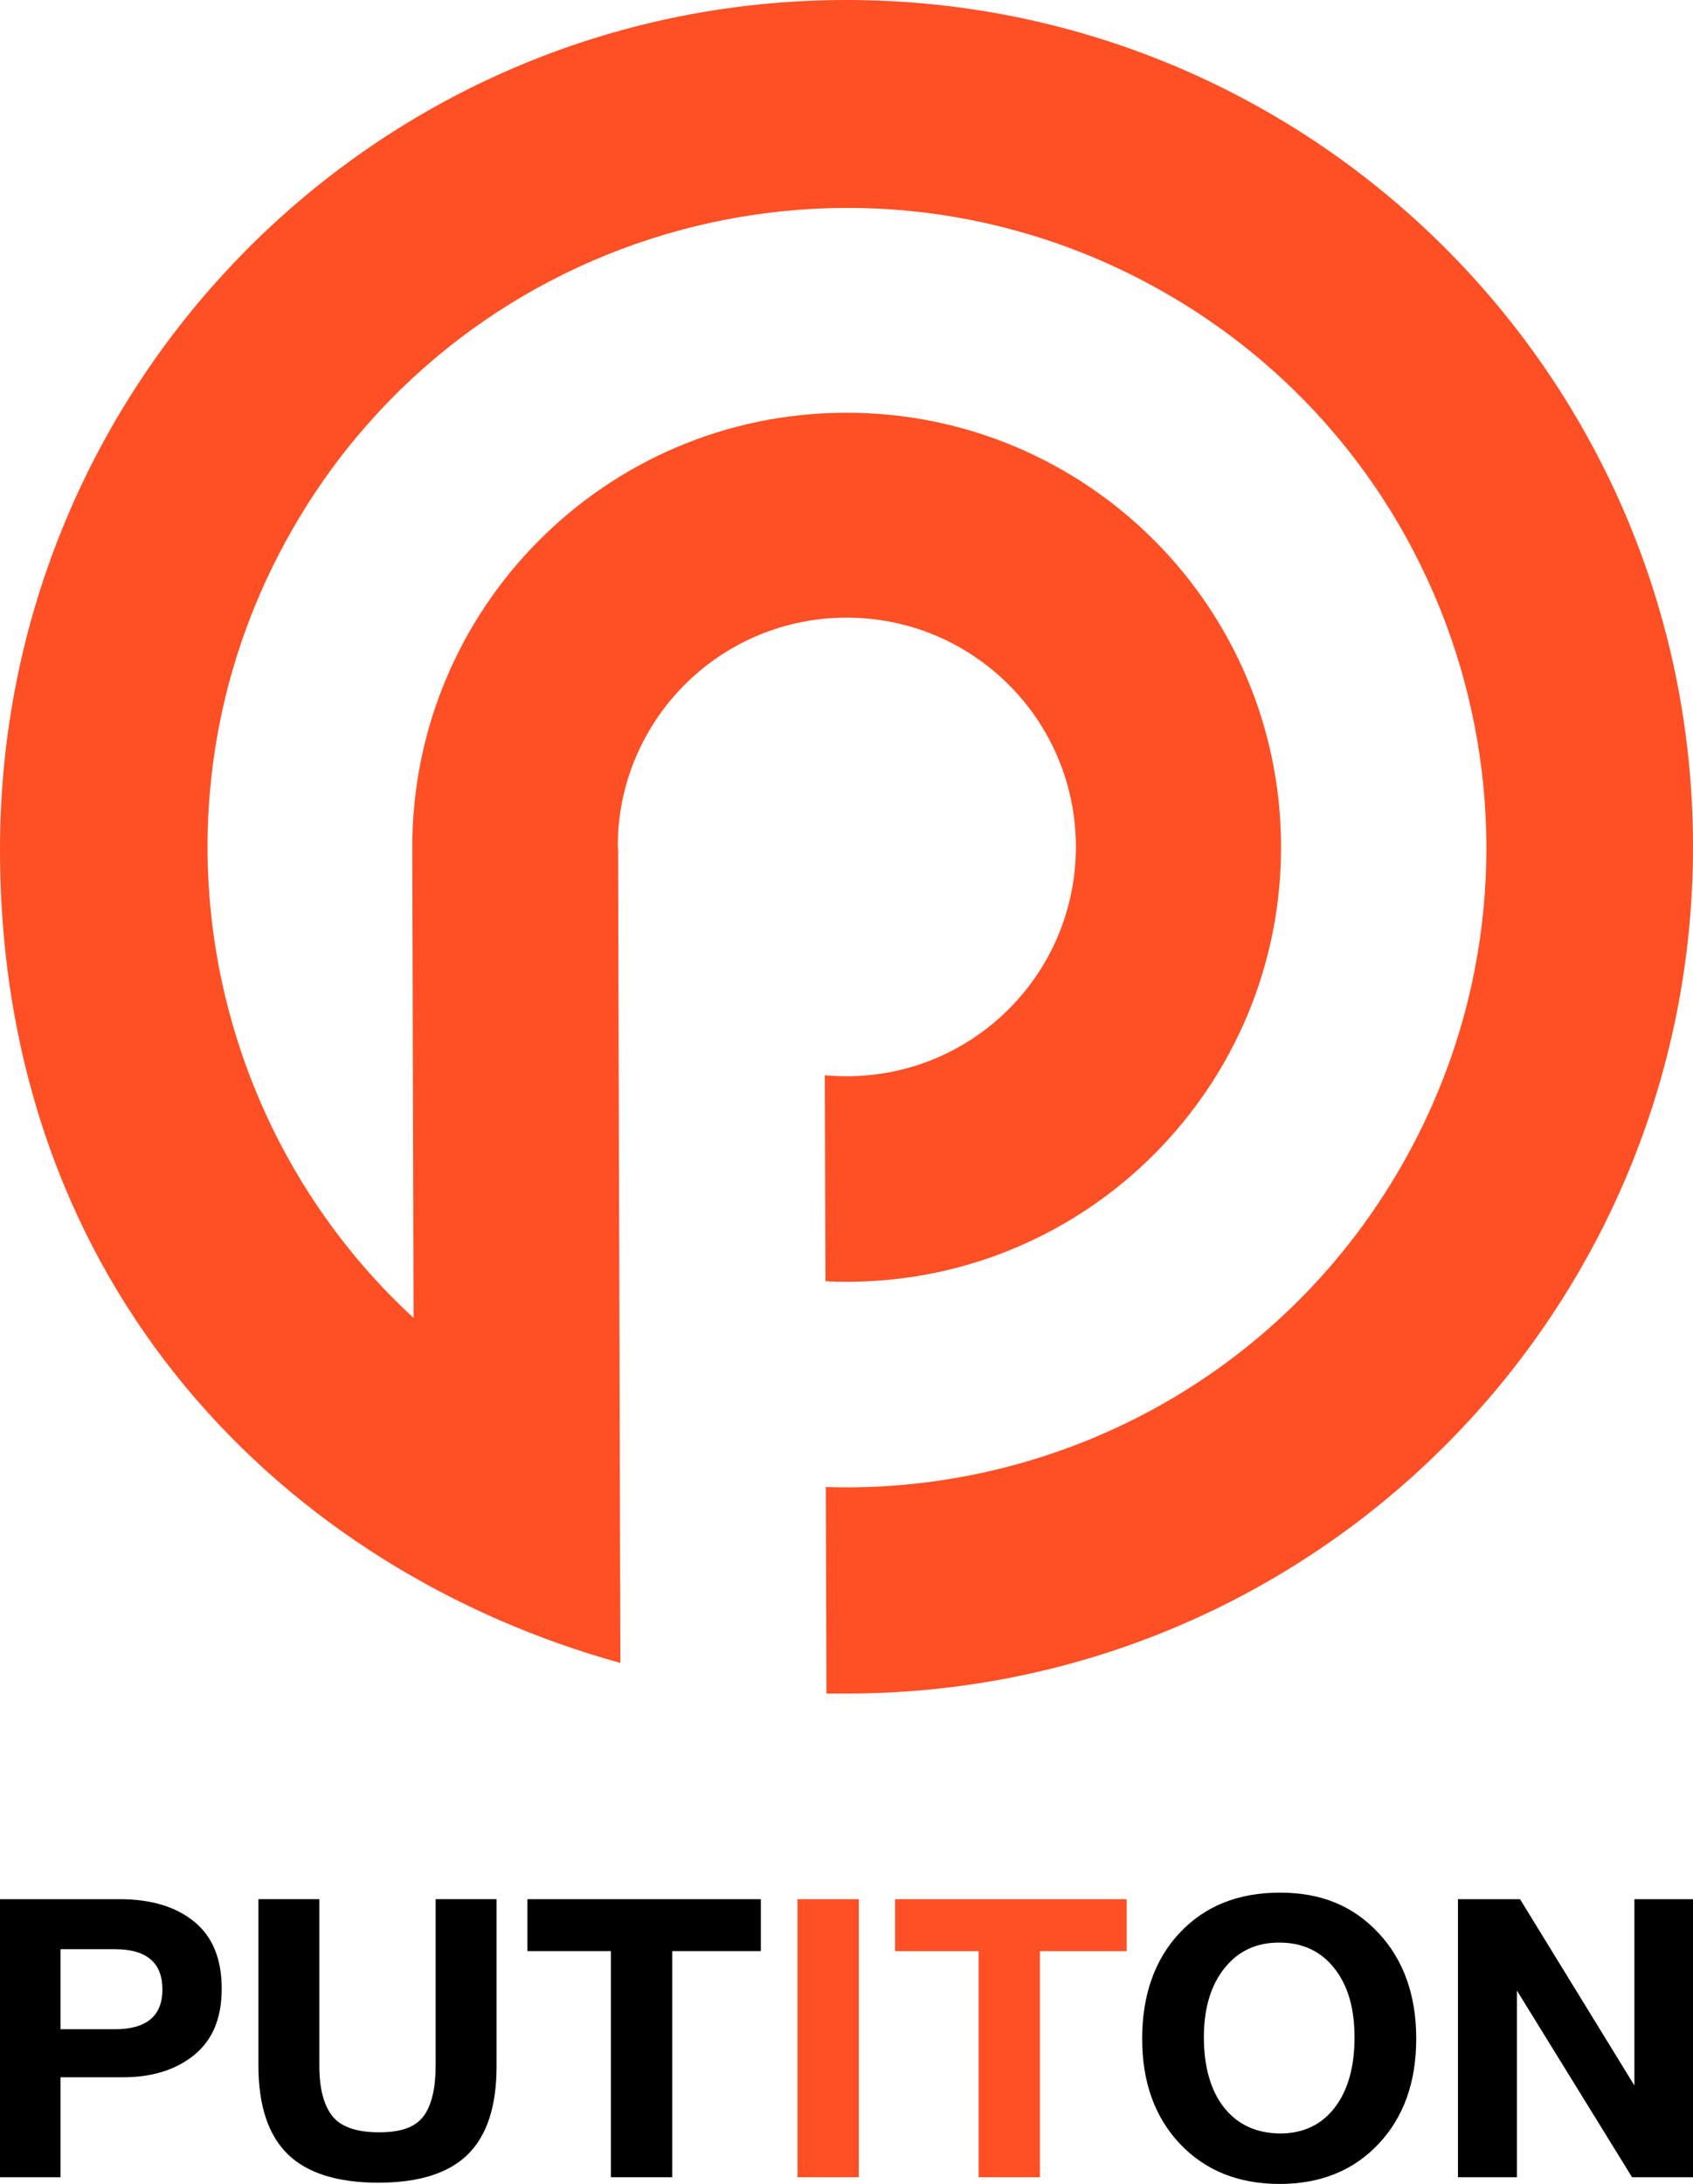
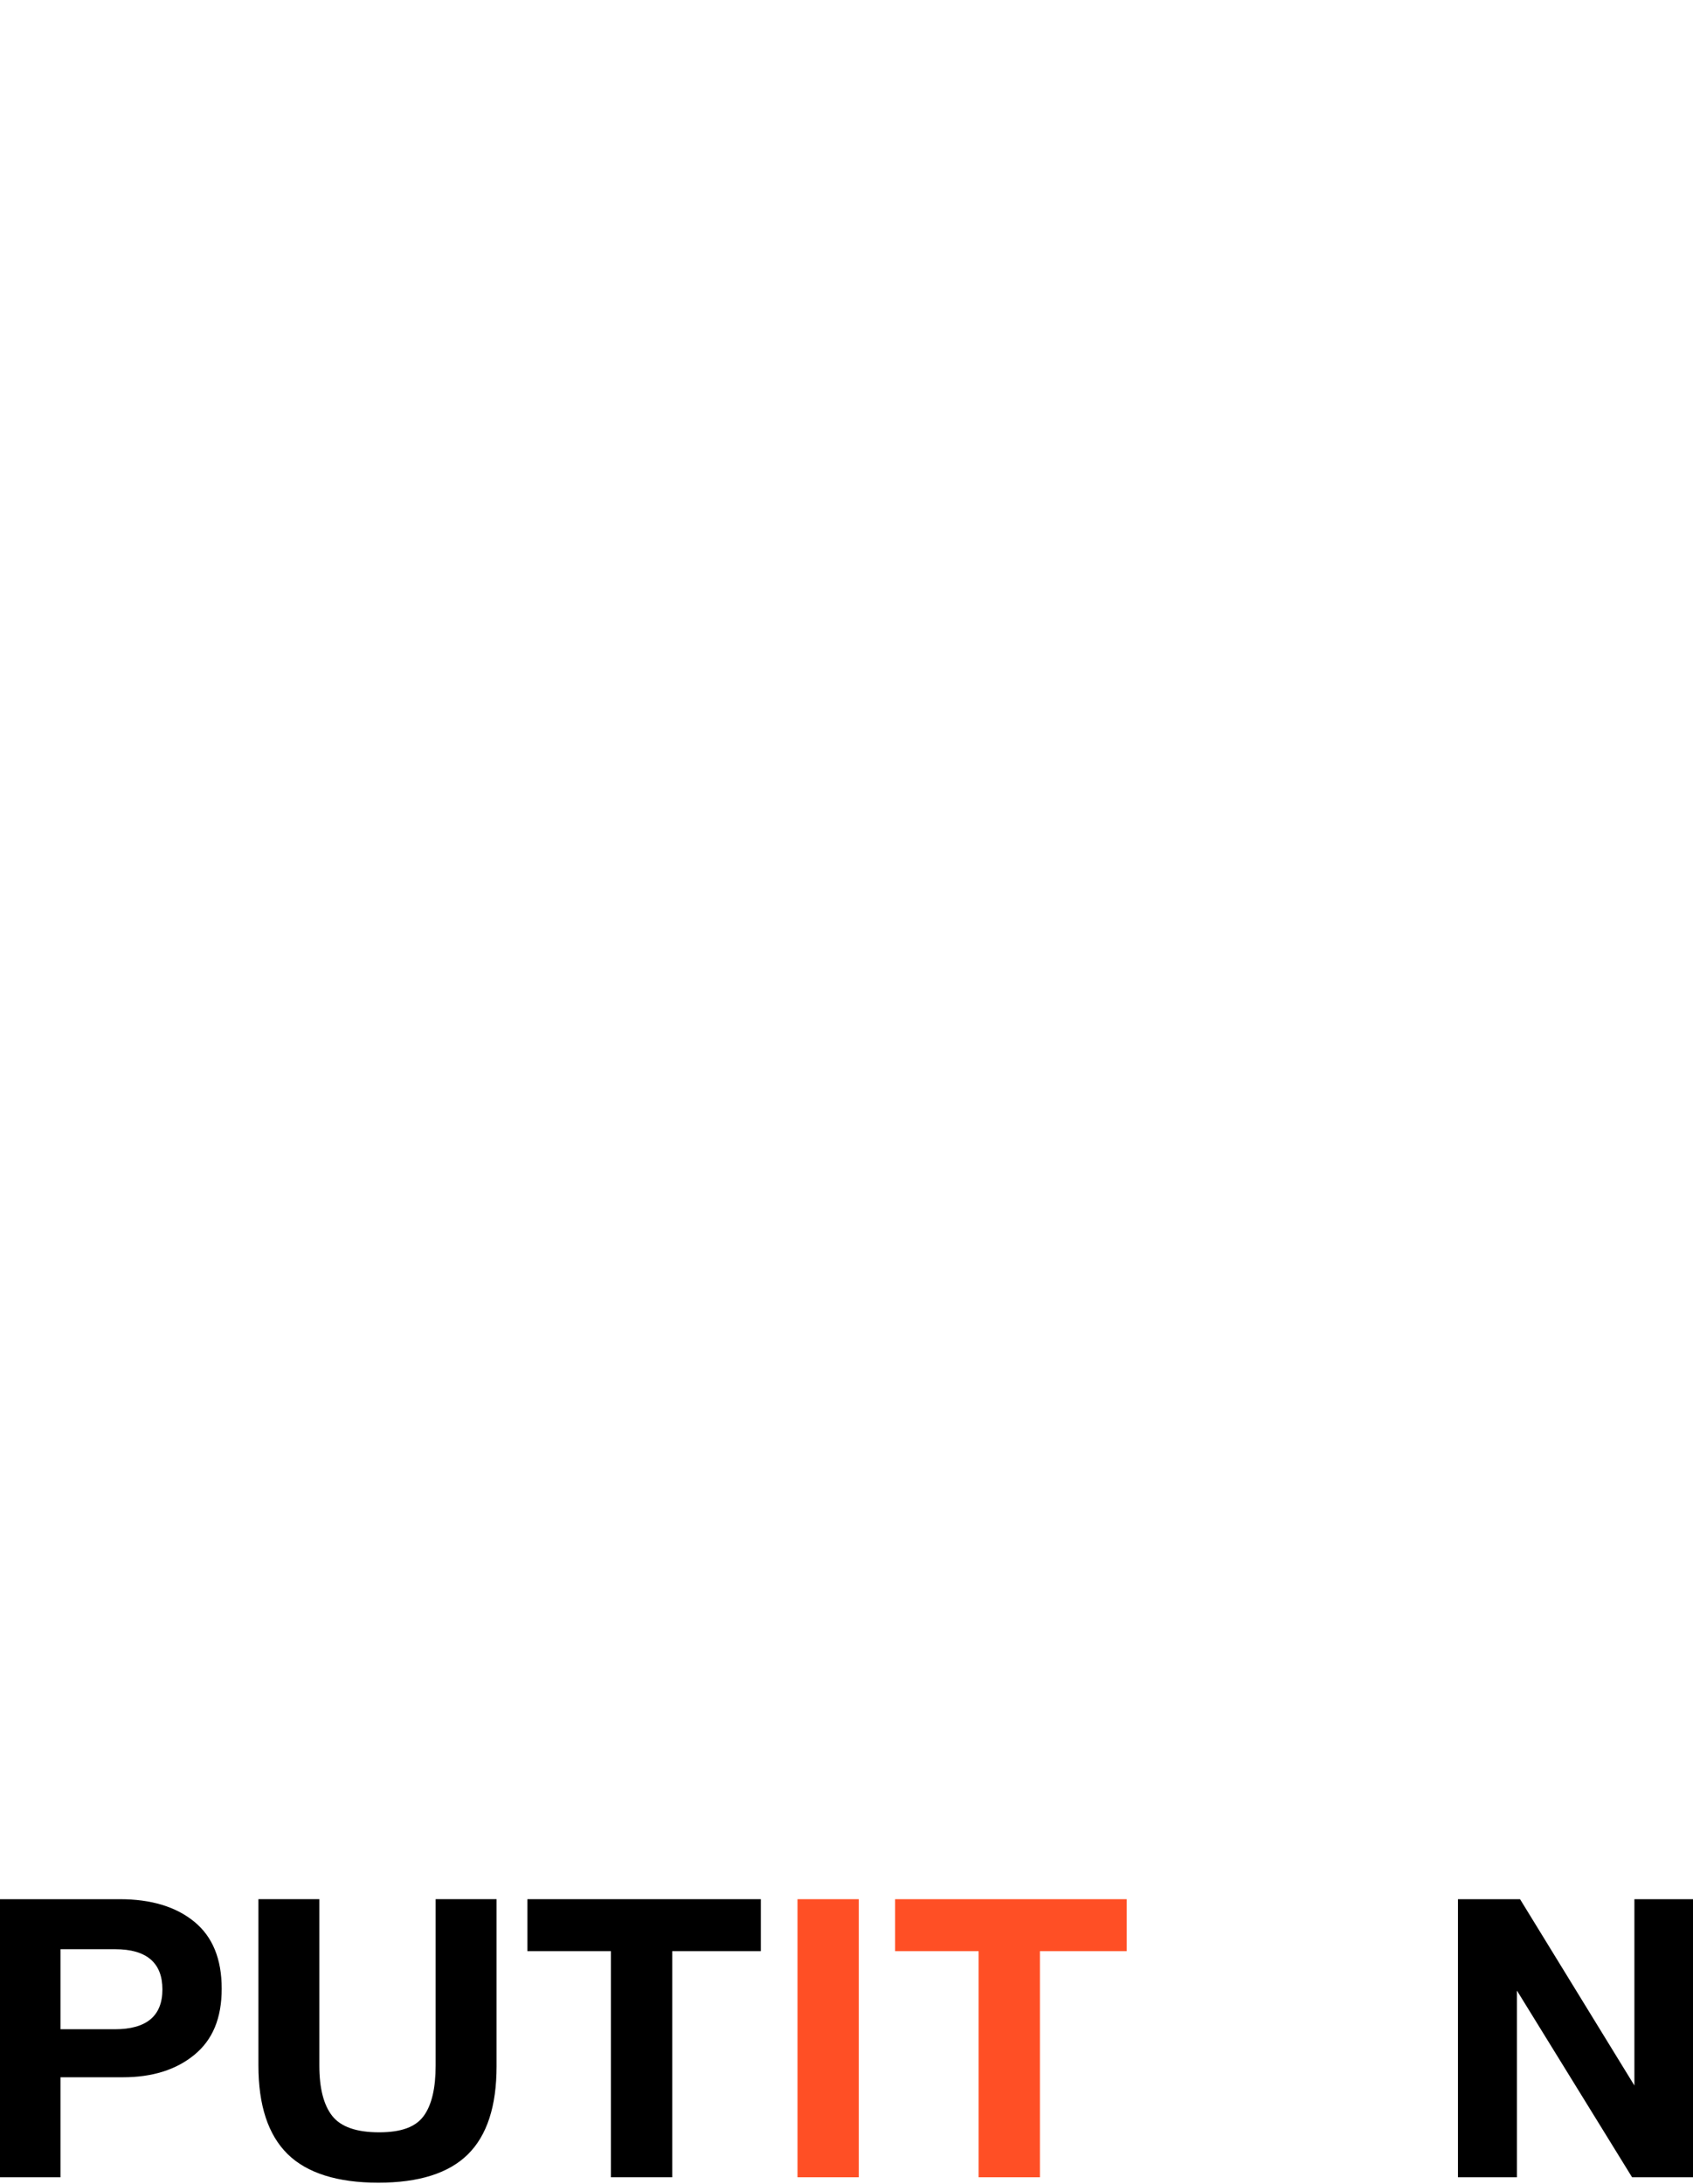
<svg xmlns="http://www.w3.org/2000/svg" id="Layer_2" data-name="Layer 2" viewBox="0 0 364.33 469.82">
  <defs>
    <style>
      .cls-1 {
        fill: #ff4f25;
      }
    </style>
  </defs>
  <g id="IMG">
    <polygon points="163.73 419.75 144.66 419.75 144.66 468.39 131.47 468.39 131.47 419.75 113.49 419.75 113.49 408.57 163.73 408.57 163.73 419.75" />
    <polygon class="cls-1" points="223.79 468.39 210.6 468.39 210.6 419.75 192.62 419.75 192.62 408.57 242.46 408.57 242.46 419.75 223.79 419.75 223.79 468.39" />
    <g>
      <path d="M13.02,436.55h11.68c6.83,0,10.25-2.86,10.25-8.57s-3.39-8.65-10.17-8.65H13.02v17.22Zm12.77-27.98c6.72,0,12.06,1.61,16,4.83,3.95,3.22,5.92,8.02,5.92,14.41s-1.96,11.02-5.88,14.24c-3.92,3.22-9.05,4.83-15.38,4.83H13.02v21.51H0v-59.82H25.79Z" />
      <path d="M106.86,444.53c0,8.57-2.06,14.88-6.18,18.94-4.12,4.06-10.54,6.09-19.28,6.09s-15.36-2.06-19.53-6.18c-4.17-4.12-6.26-10.46-6.26-19.03v-35.79h13.11v35.79c0,4.87,.92,8.48,2.77,10.84,1.85,2.35,5.21,3.53,10.08,3.53s7.91-1.18,9.62-3.53c1.71-2.35,2.56-5.96,2.56-10.84v-35.79h13.11v35.96Z" />
    </g>
    <rect class="cls-1" x="171.62" y="408.57" width="13.19" height="59.82" />
-     <path d="M263.48,423.44c-2.94,3.7-4.41,8.65-4.41,14.87s1.46,11.48,4.37,15.12c2.91,3.64,6.92,5.49,12.01,5.54,4.99,0,8.91-1.85,11.76-5.54,2.85-3.7,4.28-8.74,4.28-15.12s-1.46-11.24-4.37-14.91c-2.91-3.67-6.86-5.5-11.84-5.5s-8.86,1.85-11.8,5.55m33.18-7.6c5.4,5.8,8.11,13.37,8.11,22.73s-2.7,16.9-8.11,22.64c-5.4,5.74-12.5,8.61-21.3,8.61s-15.99-2.87-21.42-8.61c-5.43-5.74-8.15-13.29-8.15-22.64s2.7-17.07,8.11-22.81c5.41-5.74,12.59-8.61,21.55-8.61s15.81,2.9,21.21,8.7" />
    <polygon points="351.72 408.57 351.72 448.65 327.11 408.57 313.75 408.57 313.75 468.39 326.44 468.39 326.44 428.23 351.22 468.39 364.33 468.39 364.33 408.57 351.72 408.57" />
-     <path class="cls-1" d="M0,182.69C0,82.06,81.01,.28,181.64,0c100.63-.28,182.41,81.01,182.69,181.64,.28,100.63-81.01,182.41-181.64,182.69h-4.84l-.14-44.43c49.26,1.61,97.69-23.41,123.89-69.1,37.84-65.94,15-150.03-50.88-187.8C184.79,25.16,100.7,48,62.93,113.88c-32.59,56.76-20.18,127.05,26.07,169.65l-.28-100.98c-.14-51.64,41.56-93.62,93.2-93.76,51.65-.14,93.62,41.56,93.76,93.2,.14,51.65-41.56,93.62-93.2,93.76-1.61,0-3.22,0-4.84-.14l-.14-44.29c1.61,.14,3.16,.21,4.84,.21,27.26-.07,49.26-22.22,49.19-49.47-.07-27.26-22.21-49.26-49.47-49.19-26.28,.07-47.65,20.67-49.05,46.53,0,.98-.07,1.96-.07,2.94h.07l.49,175.4C62.23,338.05,0,277.71,0,182.69" />
  </g>
</svg>